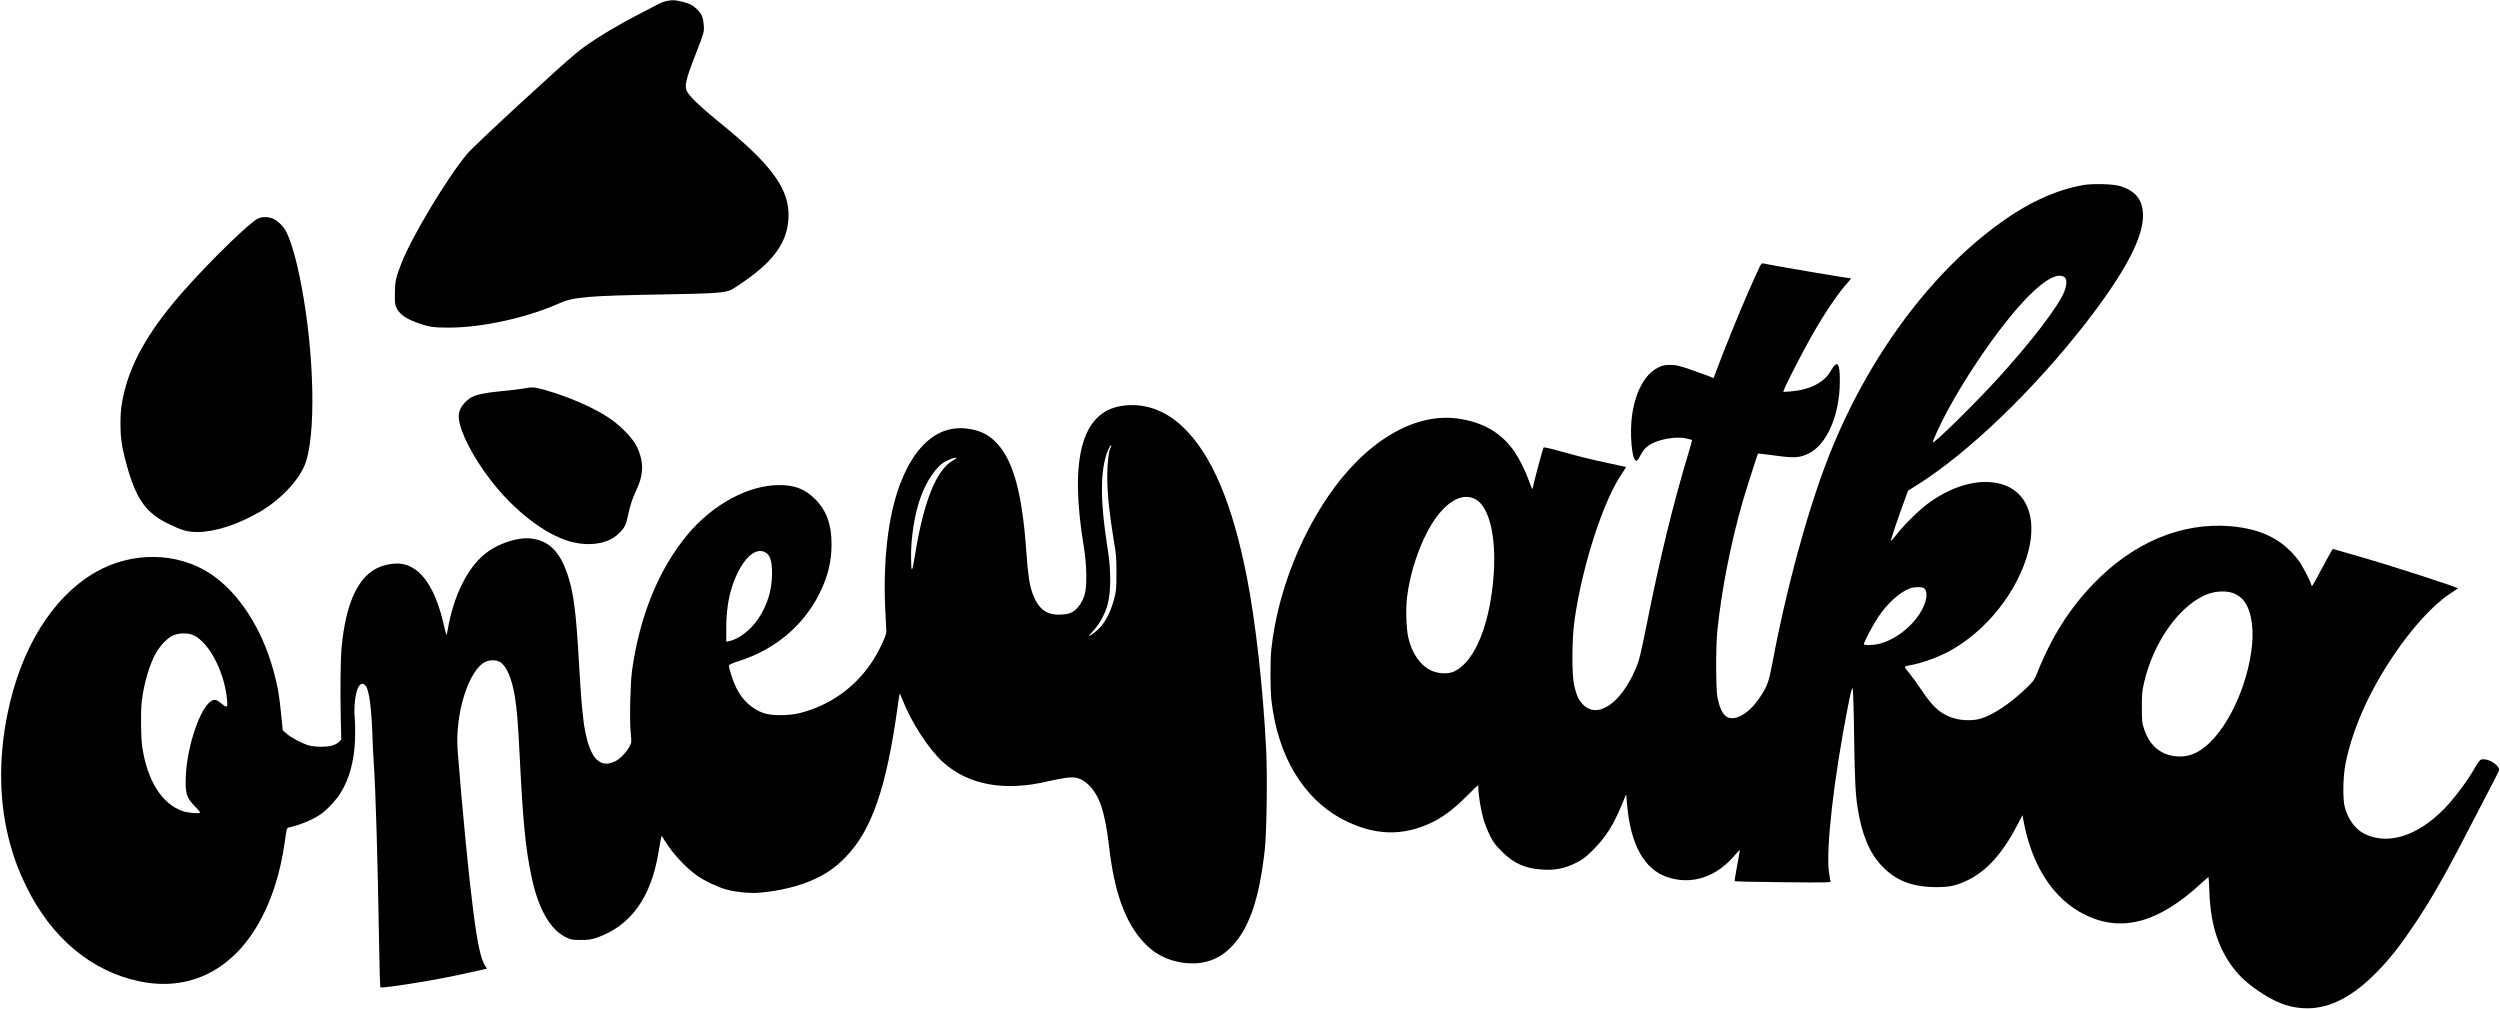
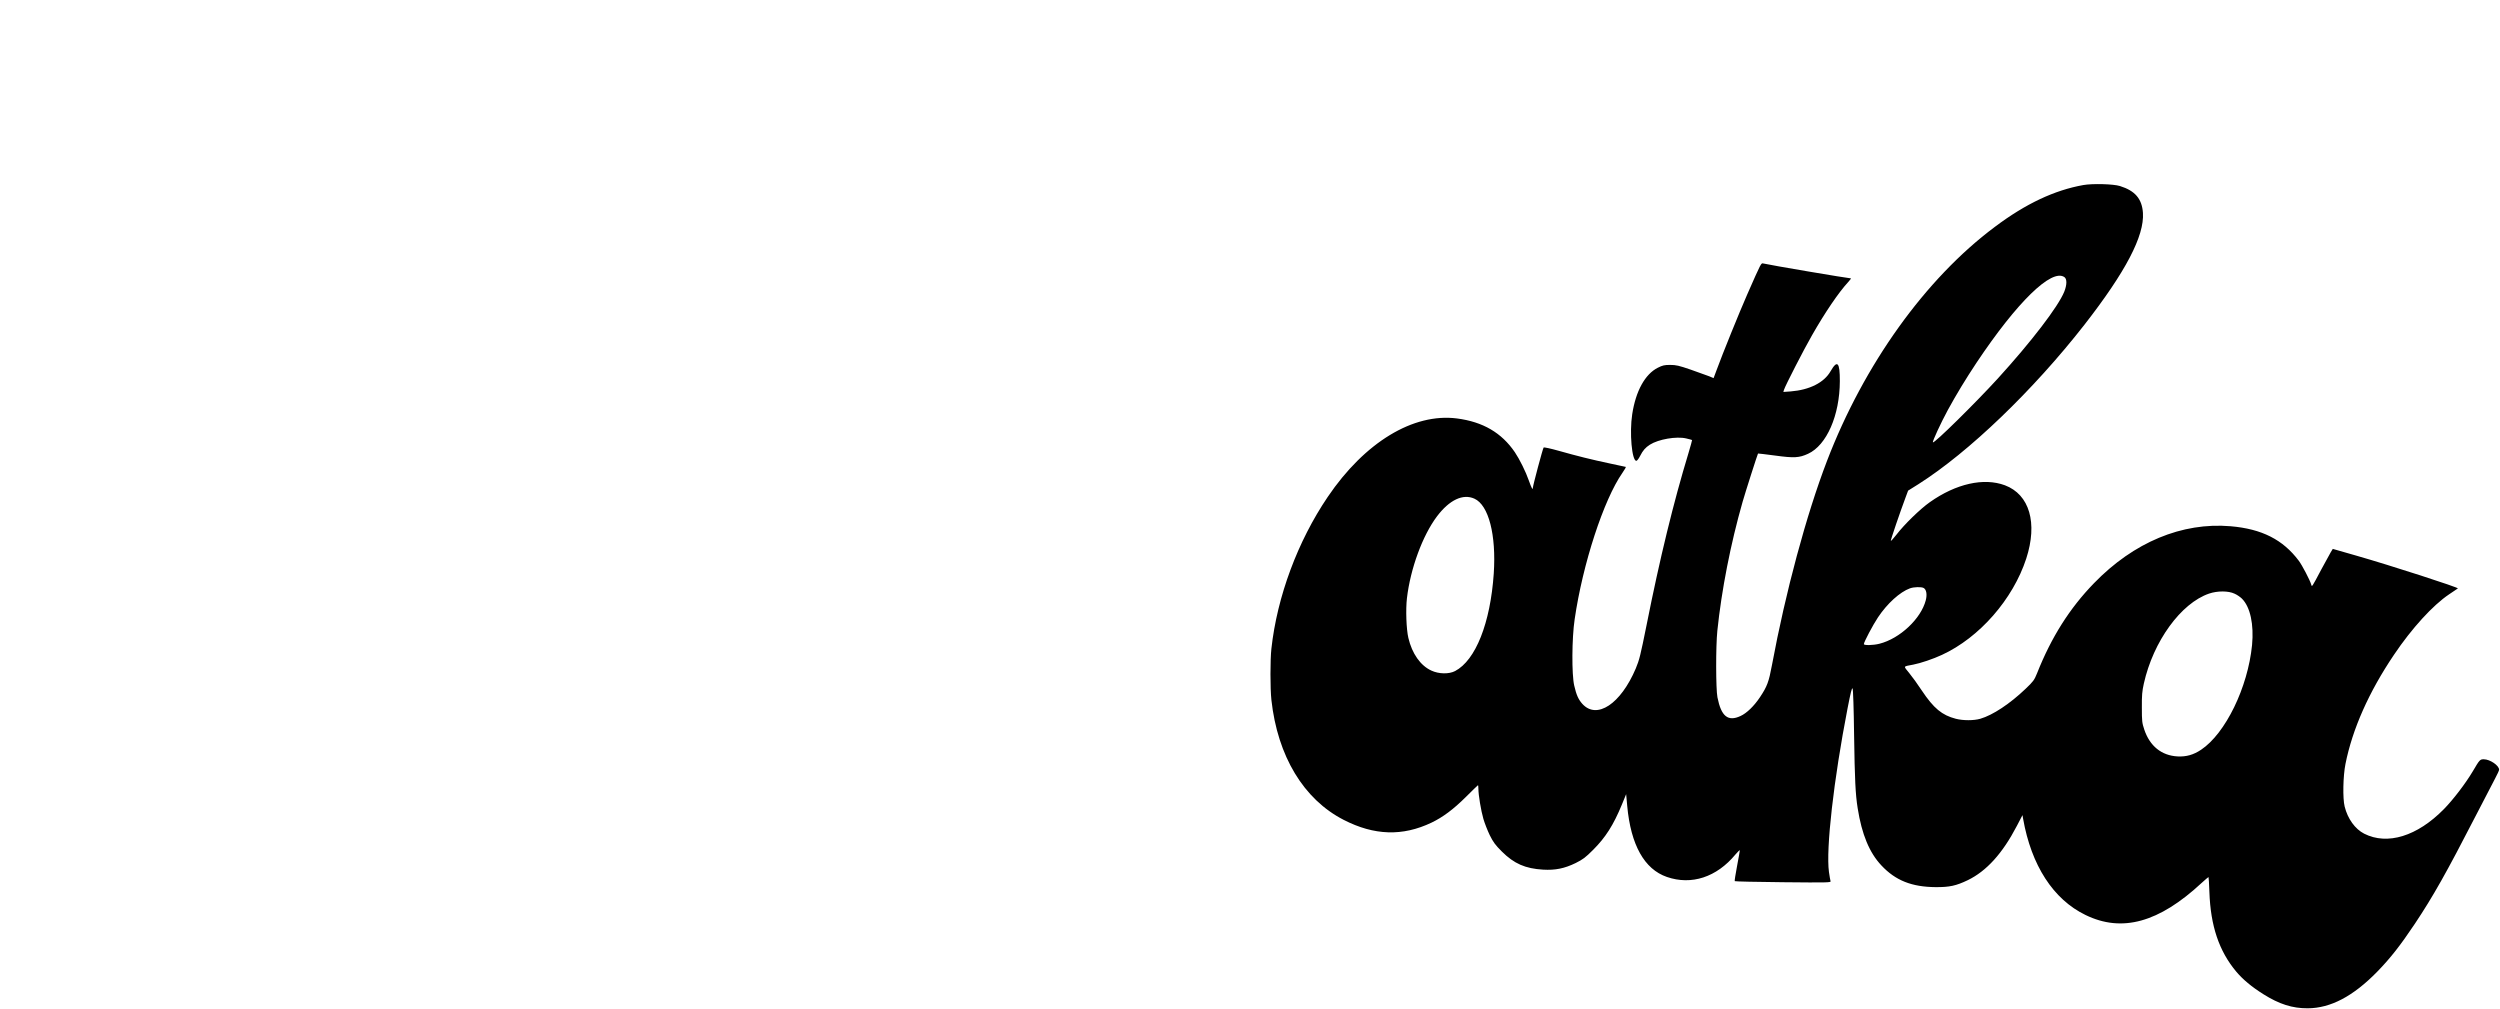
<svg xmlns="http://www.w3.org/2000/svg" version="1.0" width="2802pt" height="1131pt" viewBox="0 0 2802 1131" preserveAspectRatio="xMidYMid meet">
  <g transform="translate(0,1131) scale(0.1,-0.1)" fill="#000000" stroke="none">
-     <path d="M7477 11300 c-27 -5 -69 -20 -95 -34 -26 -14 -105 -56 -176 -92 -304 -155 -584 -326 -736 -449 -197 -161 -1152 -1042 -1232 -1137 -222 -265 -618 -922 -737 -1224 -65 -166 -74 -206 -75 -344 -1 -111 1 -130 21 -167 36 -66 96 -110 212 -154 139 -52 200 -62 376 -61 374 1 872 111 1235 273 160 71 317 84 1170 99 586 10 692 18 762 55 21 11 95 60 165 110 315 223 455 427 470 685 19 318 -177 594 -753 1062 -260 211 -377 326 -393 385 -15 57 6 139 97 373 107 275 106 271 99 355 -6 77 -20 113 -61 157 -53 55 -93 78 -177 98 -90 21 -99 22 -172 10z" />
    <path d="M23350 9236 c-324 -58 -646 -209 -992 -469 -778 -581 -1467 -1543 -1881 -2623 -231 -602 -465 -1471 -617 -2289 -35 -188 -54 -239 -134 -359 -66 -99 -148 -179 -218 -211 -141 -66 -217 -4 -259 210 -18 91 -19 572 -1 745 47 456 149 976 283 1445 32 112 167 533 173 542 1 1 87 -9 192 -23 212 -29 269 -26 369 20 208 95 355 431 356 814 1 212 -28 243 -104 111 -72 -127 -235 -209 -446 -226 l-83 -6 7 24 c14 46 224 455 314 611 147 258 299 481 405 596 21 23 35 42 31 42 -28 0 -915 150 -982 167 -25 6 -21 14 -180 -347 -92 -210 -276 -664 -343 -847 l-34 -91 -50 21 c-28 11 -121 44 -206 74 -134 46 -165 53 -231 53 -65 0 -85 -5 -137 -31 -144 -72 -248 -261 -288 -521 -32 -207 -4 -523 46 -523 8 0 27 24 42 54 32 63 59 94 110 127 96 61 297 96 407 70 35 -8 64 -16 66 -18 1 -2 -17 -68 -41 -148 -167 -550 -320 -1175 -470 -1930 -67 -332 -80 -387 -120 -482 -169 -399 -437 -576 -599 -397 -44 49 -67 100 -91 205 -29 123 -27 532 5 744 90 619 325 1339 535 1640 25 36 42 66 38 67 -4 1 -83 18 -177 38 -212 45 -364 83 -573 142 -96 27 -166 42 -171 37 -9 -10 -121 -429 -121 -454 0 -27 -17 5 -45 85 -33 96 -104 239 -156 316 -149 219 -358 341 -649 379 -490 63 -1034 -267 -1449 -880 -336 -496 -567 -1117 -631 -1700 -14 -123 -14 -448 0 -575 69 -629 361 -1114 810 -1344 343 -176 660 -186 985 -31 127 61 245 149 384 287 73 73 135 133 137 133 2 0 4 -19 4 -41 0 -68 29 -244 56 -337 14 -48 46 -130 71 -182 40 -80 61 -109 137 -185 136 -135 261 -190 461 -202 137 -8 240 13 365 74 82 41 109 61 196 148 139 139 227 276 323 509 l47 115 12 -132 c40 -437 192 -709 445 -796 275 -95 557 -3 768 252 27 32 49 53 49 46 0 -7 -14 -86 -31 -176 -17 -90 -29 -166 -26 -169 3 -4 247 -9 543 -12 494 -5 537 -4 531 11 -3 9 -11 56 -18 104 -35 258 53 1033 208 1831 36 184 49 238 57 225 6 -11 13 -219 17 -533 7 -482 15 -654 40 -809 46 -292 131 -498 266 -641 158 -169 341 -241 608 -243 155 -1 229 15 360 78 210 102 389 299 550 608 l63 121 7 -40 c92 -523 338 -904 699 -1079 410 -200 824 -85 1302 359 40 36 74 66 77 66 2 0 7 -75 10 -167 13 -381 108 -662 300 -892 75 -89 170 -169 305 -254 178 -112 326 -159 497 -158 256 1 508 134 776 407 153 157 262 297 424 539 207 311 353 570 685 1215 95 184 192 371 216 416 24 45 44 88 44 97 0 47 -101 116 -171 117 -43 0 -47 -4 -124 -135 -82 -138 -220 -318 -323 -423 -299 -305 -634 -408 -894 -276 -102 52 -185 167 -219 304 -23 91 -18 342 9 477 78 392 263 808 543 1223 201 299 437 557 619 679 52 35 96 64 98 66 11 10 -752 257 -1144 369 l-258 74 -22 -36 c-12 -21 -60 -109 -108 -197 -108 -204 -103 -196 -112 -166 -14 49 -102 217 -139 266 -178 237 -414 357 -765 387 -544 46 -1085 -179 -1530 -638 -274 -282 -479 -607 -639 -1011 -31 -76 -41 -90 -129 -174 -175 -167 -366 -294 -507 -335 -74 -21 -191 -21 -274 0 -155 40 -248 117 -381 316 -45 69 -109 157 -142 197 -66 82 -72 71 46 94 80 15 225 64 321 109 421 194 796 623 945 1079 130 400 37 718 -239 822 -237 88 -548 18 -841 -189 -108 -76 -287 -250 -375 -365 -33 -42 -61 -73 -63 -69 -3 9 104 322 165 485 l29 78 115 72 c566 359 1287 1052 1861 1787 462 593 673 996 656 1254 -11 158 -88 248 -258 301 -74 23 -308 29 -410 11z m-212 -1032 c30 -21 29 -86 -2 -164 -68 -167 -368 -559 -745 -973 -256 -280 -712 -729 -727 -715 -8 9 88 216 167 362 96 176 202 350 322 531 454 680 842 1059 985 959z m-6613 -2483 c160 -72 246 -406 217 -840 -38 -555 -203 -971 -433 -1092 -68 -36 -183 -34 -266 5 -123 56 -217 191 -258 366 -23 97 -31 321 -16 446 39 331 175 702 337 917 139 184 291 256 419 198z m5035 -1001 c31 -17 41 -72 24 -138 -54 -207 -290 -429 -519 -487 -70 -18 -175 -20 -175 -4 0 22 102 215 158 299 104 156 246 285 359 326 45 16 127 18 153 4z m3485 -64 c28 -12 65 -38 83 -56 93 -93 135 -288 113 -520 -47 -475 -298 -991 -571 -1173 -85 -57 -166 -80 -264 -75 -180 10 -311 116 -373 301 -25 75 -27 95 -27 247 -1 138 3 182 22 268 106 475 416 901 731 1009 94 32 217 32 286 -1z" />
-     <path d="M2894 8862 c-94 -45 -504 -441 -814 -788 -377 -421 -597 -789 -684 -1144 -36 -145 -46 -225 -46 -367 0 -147 12 -241 51 -393 112 -437 220 -601 484 -730 155 -75 214 -92 325 -93 196 0 449 81 700 225 225 130 433 346 506 527 127 314 110 1229 -37 2006 -52 275 -112 491 -170 606 -29 58 -85 116 -140 144 -50 26 -127 29 -175 7z" />
-     <path d="M5865 6955 c-38 -7 -149 -20 -246 -29 -193 -18 -307 -44 -356 -82 -92 -70 -129 -140 -120 -227 15 -151 156 -426 346 -675 267 -351 616 -622 901 -701 211 -59 423 -27 537 82 76 72 89 98 118 237 19 87 41 155 75 230 54 117 66 158 75 245 9 82 -15 187 -62 278 -50 96 -186 234 -313 317 -180 118 -453 236 -716 310 -117 33 -134 34 -239 15z" />
-     <path d="M12563 6759 c-440 -73 -578 -597 -416 -1574 34 -205 38 -445 10 -540 -26 -85 -77 -158 -133 -191 -39 -23 -63 -29 -131 -32 -162 -9 -253 58 -319 234 -35 93 -52 209 -70 459 -47 687 -154 1062 -355 1251 -73 68 -131 100 -224 124 -361 92 -656 -123 -840 -614 -131 -351 -189 -853 -163 -1396 6 -118 11 -231 12 -250 1 -47 -94 -242 -173 -357 -192 -280 -469 -472 -797 -555 -125 -32 -322 -31 -408 0 -133 49 -240 149 -305 285 -37 76 -81 211 -81 247 0 10 36 27 118 53 400 129 717 395 896 754 95 191 136 358 136 555 0 220 -57 377 -184 504 -114 114 -232 159 -411 157 -341 -3 -736 -217 -1016 -551 -324 -388 -538 -909 -625 -1527 -20 -147 -29 -559 -15 -699 11 -108 11 -109 -16 -157 -32 -60 -103 -134 -153 -159 -173 -88 -284 24 -344 348 -25 131 -44 349 -66 737 -33 591 -61 805 -130 1009 -85 251 -204 372 -396 399 -153 22 -385 -53 -532 -174 -196 -159 -349 -471 -413 -842 -6 -37 -13 -66 -16 -64 -2 3 -15 52 -28 110 -94 417 -255 652 -471 687 -64 11 -162 -2 -237 -30 -243 -91 -388 -388 -438 -900 -13 -136 -17 -503 -9 -832 l5 -206 -24 -26 c-14 -15 -47 -33 -75 -41 -65 -20 -198 -19 -267 1 -75 22 -201 89 -249 133 l-41 36 -19 190 c-23 222 -38 307 -85 478 -130 475 -389 874 -703 1084 -369 246 -881 255 -1289 21 -485 -278 -844 -857 -992 -1603 -101 -506 -90 -1003 33 -1446 49 -178 96 -301 180 -474 283 -579 733 -954 1275 -1065 269 -55 522 -28 748 80 454 216 772 754 874 1480 22 156 23 161 48 166 137 31 280 92 372 160 64 47 166 159 207 227 99 164 151 356 161 592 3 83 2 191 -3 240 -12 118 5 281 36 345 27 53 59 61 89 20 37 -50 64 -259 73 -560 3 -80 9 -215 15 -300 22 -318 44 -1084 60 -2033 4 -262 11 -480 14 -483 9 -9 215 19 495 66 205 35 353 65 624 126 l77 17 -18 26 c-51 74 -90 249 -140 646 -48 374 -118 1092 -171 1762 -34 417 121 915 312 1006 50 23 122 22 163 -3 72 -45 130 -179 165 -384 23 -139 36 -291 55 -676 36 -730 65 -1028 132 -1345 74 -355 207 -592 381 -677 62 -31 73 -33 172 -33 85 0 119 5 175 24 381 130 613 450 696 961 11 69 24 138 28 155 l7 29 33 -54 c88 -144 232 -300 364 -394 81 -58 229 -128 325 -155 106 -29 261 -45 366 -37 230 18 463 75 633 156 140 67 235 134 342 245 292 302 455 773 581 1679 11 83 22 151 24 153 1 2 15 -30 31 -69 96 -250 291 -551 451 -697 285 -261 694 -335 1189 -216 55 13 138 29 185 36 113 16 175 -1 249 -67 131 -117 195 -305 241 -699 59 -517 182 -856 392 -1080 113 -121 245 -192 410 -221 214 -37 400 13 543 148 216 202 337 539 401 1118 21 197 30 826 15 1120 -35 692 -117 1422 -217 1935 -163 830 -397 1378 -719 1682 -203 193 -444 273 -692 232z m-113 -459 c-24 -46 -40 -176 -40 -333 0 -183 23 -408 71 -699 29 -170 33 -215 32 -383 0 -174 -2 -199 -26 -289 -48 -178 -119 -299 -221 -376 -29 -22 -56 -40 -60 -40 -4 0 19 30 52 66 68 73 132 193 157 292 38 150 38 382 0 618 -88 550 -86 899 7 1117 11 26 25 47 30 47 5 0 4 -9 -2 -20z m-1730 -124 c0 -2 -20 -16 -44 -30 -185 -108 -326 -465 -422 -1065 -31 -196 -42 -200 -43 -16 -2 215 39 479 101 654 73 206 184 368 290 422 58 30 118 47 118 35z m-2130 -1065 c46 -33 64 -101 63 -236 -1 -180 -53 -349 -155 -501 -83 -124 -221 -230 -325 -250 l-33 -6 0 155 c0 174 22 330 65 461 99 302 264 464 385 377z m-6423 -920 c178 -81 351 -415 378 -728 7 -86 1 -90 -63 -38 -58 46 -76 50 -114 28 -123 -72 -270 -502 -285 -836 -9 -196 6 -247 99 -341 37 -39 65 -72 62 -75 -13 -13 -143 -1 -196 18 -233 81 -396 339 -453 716 -17 117 -20 400 -5 525 25 199 91 418 161 536 50 84 123 159 181 188 66 33 170 36 235 7z" />
  </g>
</svg>